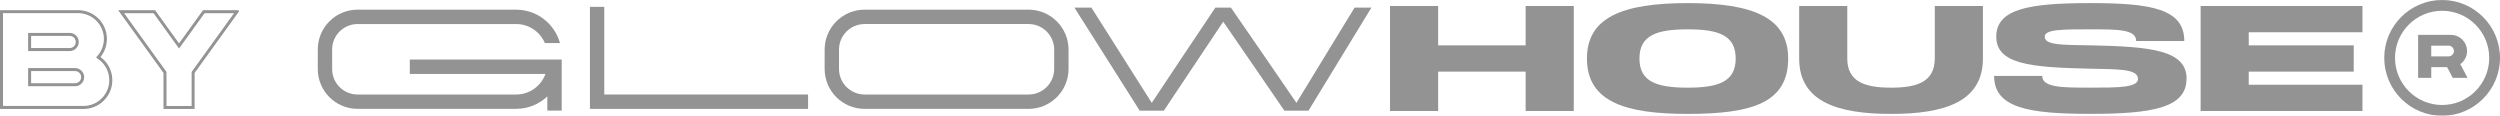
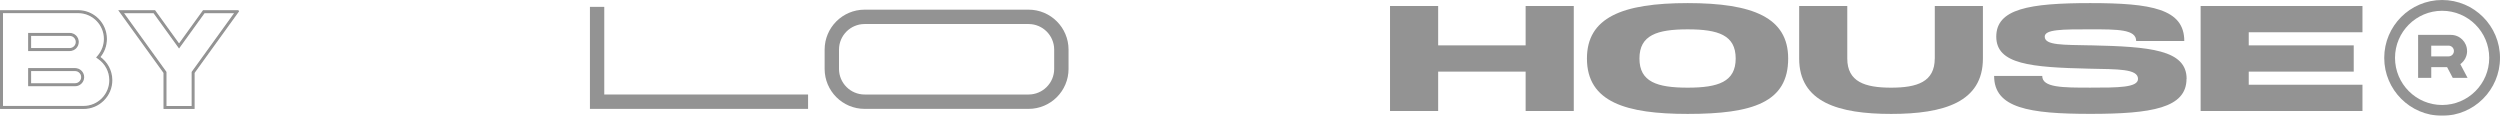
<svg xmlns="http://www.w3.org/2000/svg" id="Layer_2" viewBox="0 0 920.83 42.63">
  <defs>
    <style>.cls-1,.cls-2{fill:#878787;}.cls-2{stroke:#878787;stroke-miterlimit:10;stroke-width:.5px;}.cls-3{opacity:.9;}</style>
  </defs>
  <g id="Layer_1-2">
    <g class="cls-3">
      <g>
        <g>
          <path class="cls-2" d="M.25,4H28.78c5.7,0,10.34,4.64,10.34,10.34,0,2.56-.93,4.9-2.47,6.7,2.7,1.87,4.47,4.98,4.47,8.5,0,5.7-4.64,10.34-10.34,10.34H.25V4ZM.85,39.27H30.77c5.37,0,9.74-4.37,9.74-9.74,0-3.19-1.57-6.19-4.21-8.01l-.54-.38,.43-.5c1.5-1.76,2.33-4,2.33-6.31,0-5.37-4.37-9.74-9.74-9.74H.85S.85,39.27,.85,39.27ZM10.62,12.37h15.05c1.7,0,3.09,1.39,3.09,3.09s-1.39,3.09-3.09,3.09H10.62v-6.18Zm0,12.96H27.66c1.7,0,3.09,1.39,3.09,3.09s-1.39,3.09-3.09,3.09H10.62v-6.18Zm.6-7.38h14.45c1.37,0,2.49-1.12,2.49-2.49s-1.12-2.49-2.49-2.49H11.21v4.98Zm0,12.96H27.66c1.37,0,2.49-1.12,2.49-2.49s-1.12-2.49-2.49-2.49H11.21v4.98Z" />
          <path class="cls-2" d="M87.87,4l-16.44,22.77v13.11h-10.96v-13.11L44.02,4h12.96l8.97,12.42,8.97-12.42h12.96Zm-12.65,.6l-8.79,12.17-.48,.67-.48-.67-8.79-12.17h-11.48l15.76,21.82,.11,.16v12.71h9.77v-12.71l.11-.16,15.76-21.82h-11.48Z" />
        </g>
        <g>
          <polygon class="cls-1" points="561.94 16.71 529.72 16.71 529.72 2.21 511.99 2.21 511.99 40.88 529.72 40.88 529.72 26.38 561.94 26.38 561.94 40.88 579.67 40.88 579.67 2.21 561.94 2.21 561.94 16.71" />
          <path class="cls-1" d="M621.62,1.14c-24.21,0-37.1,5.37-37.1,20.41,0,16.11,14.5,20.41,37.1,20.41,24.13,0,37.02-4.3,37.02-20.41,0-15.04-12.89-20.41-37.02-20.41Zm0,31.15c-11.32,0-17.76-2.15-17.76-10.74s6.44-10.74,17.76-10.74,17.69,2.15,17.69,10.74-6.44,10.74-17.69,10.74Z" />
          <path class="cls-1" d="M712.63,21.55c0,8.59-6.45,10.74-16.08,10.74s-16.14-2.15-16.14-10.74V2.21h-17.72V21.55c0,16.11,14.5,20.41,33.87,20.41s33.81-4.3,33.81-20.41V2.21h-17.72V21.55Z" />
          <path class="cls-1" d="M770.23,16.71h-.04s-.02,0-.04,0c-10.21-.23-17.01,.05-17.01-3.22,0-2.69,6.54-2.69,16.76-2.69s16.92,0,16.92,4.3h17.72c0-11.82-12.08-13.96-34.64-13.96s-34.61,2.15-34.61,12.35,12.74,11.32,34.36,11.81h.04s.03,0,.04,0c10.21,.23,17.77-.02,17.77,3.76,0,3.22-7.35,3.22-17.56,3.22s-17.72,0-17.72-4.3h-17.72c0,11.82,12.89,13.96,35.45,13.96s35.41-2.15,35.41-12.89h.04c0-10.74-13.54-11.86-35.16-12.35Z" />
          <polygon class="cls-1" points="810.56 40.88 870.17 40.88 870.17 31.21 828.28 31.21 828.28 26.38 866.95 26.38 866.95 16.71 828.28 16.71 828.28 11.88 870.17 11.88 870.17 2.21 810.56 2.21 810.56 40.88" />
          <path class="cls-1" d="M899.51,0c-11.76,0-21.32,9.56-21.32,21.32s9.56,21.32,21.32,21.32,21.32-9.56,21.32-21.32-9.56-21.32-21.32-21.32Zm0,38.67c-9.57,0-17.35-7.78-17.35-17.35s7.78-17.35,17.35-17.35,17.35,7.78,17.35,17.35-7.78,17.35-17.35,17.35Z" />
          <path class="cls-1" d="M393.58,25.38v-7.1c0-8.12-6.6-14.72-14.72-14.72h-60.4c-8.12,0-14.72,6.6-14.72,14.72v7.1c0,8.12,6.6,14.72,14.72,14.72h60.4c8.12,0,14.72-6.6,14.72-14.72Zm-5.29,0c0,5.2-4.23,9.43-9.43,9.43h-60.4c-5.2,0-9.43-4.23-9.43-9.43v-7.1c0-5.2,4.23-9.43,9.43-9.43h60.4c5.2,0,9.43,4.23,9.43,9.43v7.1Z" />
          <polygon class="cls-1" points="222.57 2.53 217.29 2.53 217.29 40.1 297.64 40.1 297.64 34.81 222.57 34.81 222.57 2.53" />
-           <path class="cls-1" d="M505.13,2.81h-6.2l-21.42,35.07c-5.59-8.17-19.72-28.78-24.13-35.07h-5.73c-4.24,6.25-17.98,26.89-23.42,35.08L402.01,2.81h-6.26l24.04,37.95h8.89c4.94-7.43,16.56-24.88,21.87-32.77,5.46,7.87,17.42,25.32,22.53,32.77h8.88L505.13,2.81Z" />
-           <path class="cls-1" d="M190.14,3.56h-58.45c-8.07,0-14.64,6.57-14.64,14.64v7.25c0,8.07,6.57,14.64,14.64,14.64h58.45c4.43,0,8.46-1.74,11.46-4.57v5.22h5.29V21.94h-55.95v5.29h49.97c-1.59,4.41-5.81,7.58-10.77,7.58h-58.45c-5.16,0-9.35-4.2-9.35-9.35v-7.25c0-5.16,4.2-9.35,9.35-9.35h58.45c4.73,0,8.8,2.88,10.55,6.99h5.57c-1.96-7.07-8.44-12.28-16.12-12.28Z" />
          <path class="cls-1" d="M908.7,18.79c0-3.27-2.66-5.94-5.94-5.94h-12.09v15.83h4.84v-3.96h5.83l2.09,3.96h5.45l-2.67-5.06c1.51-1.08,2.5-2.84,2.5-4.84Zm-6.82,1.98h-6.38v-3.96h6.38c1.09,0,1.98,.89,1.98,1.98s-.89,1.98-1.98,1.98Z" />
        </g>
      </g>
    </g>
  </g>
</svg>